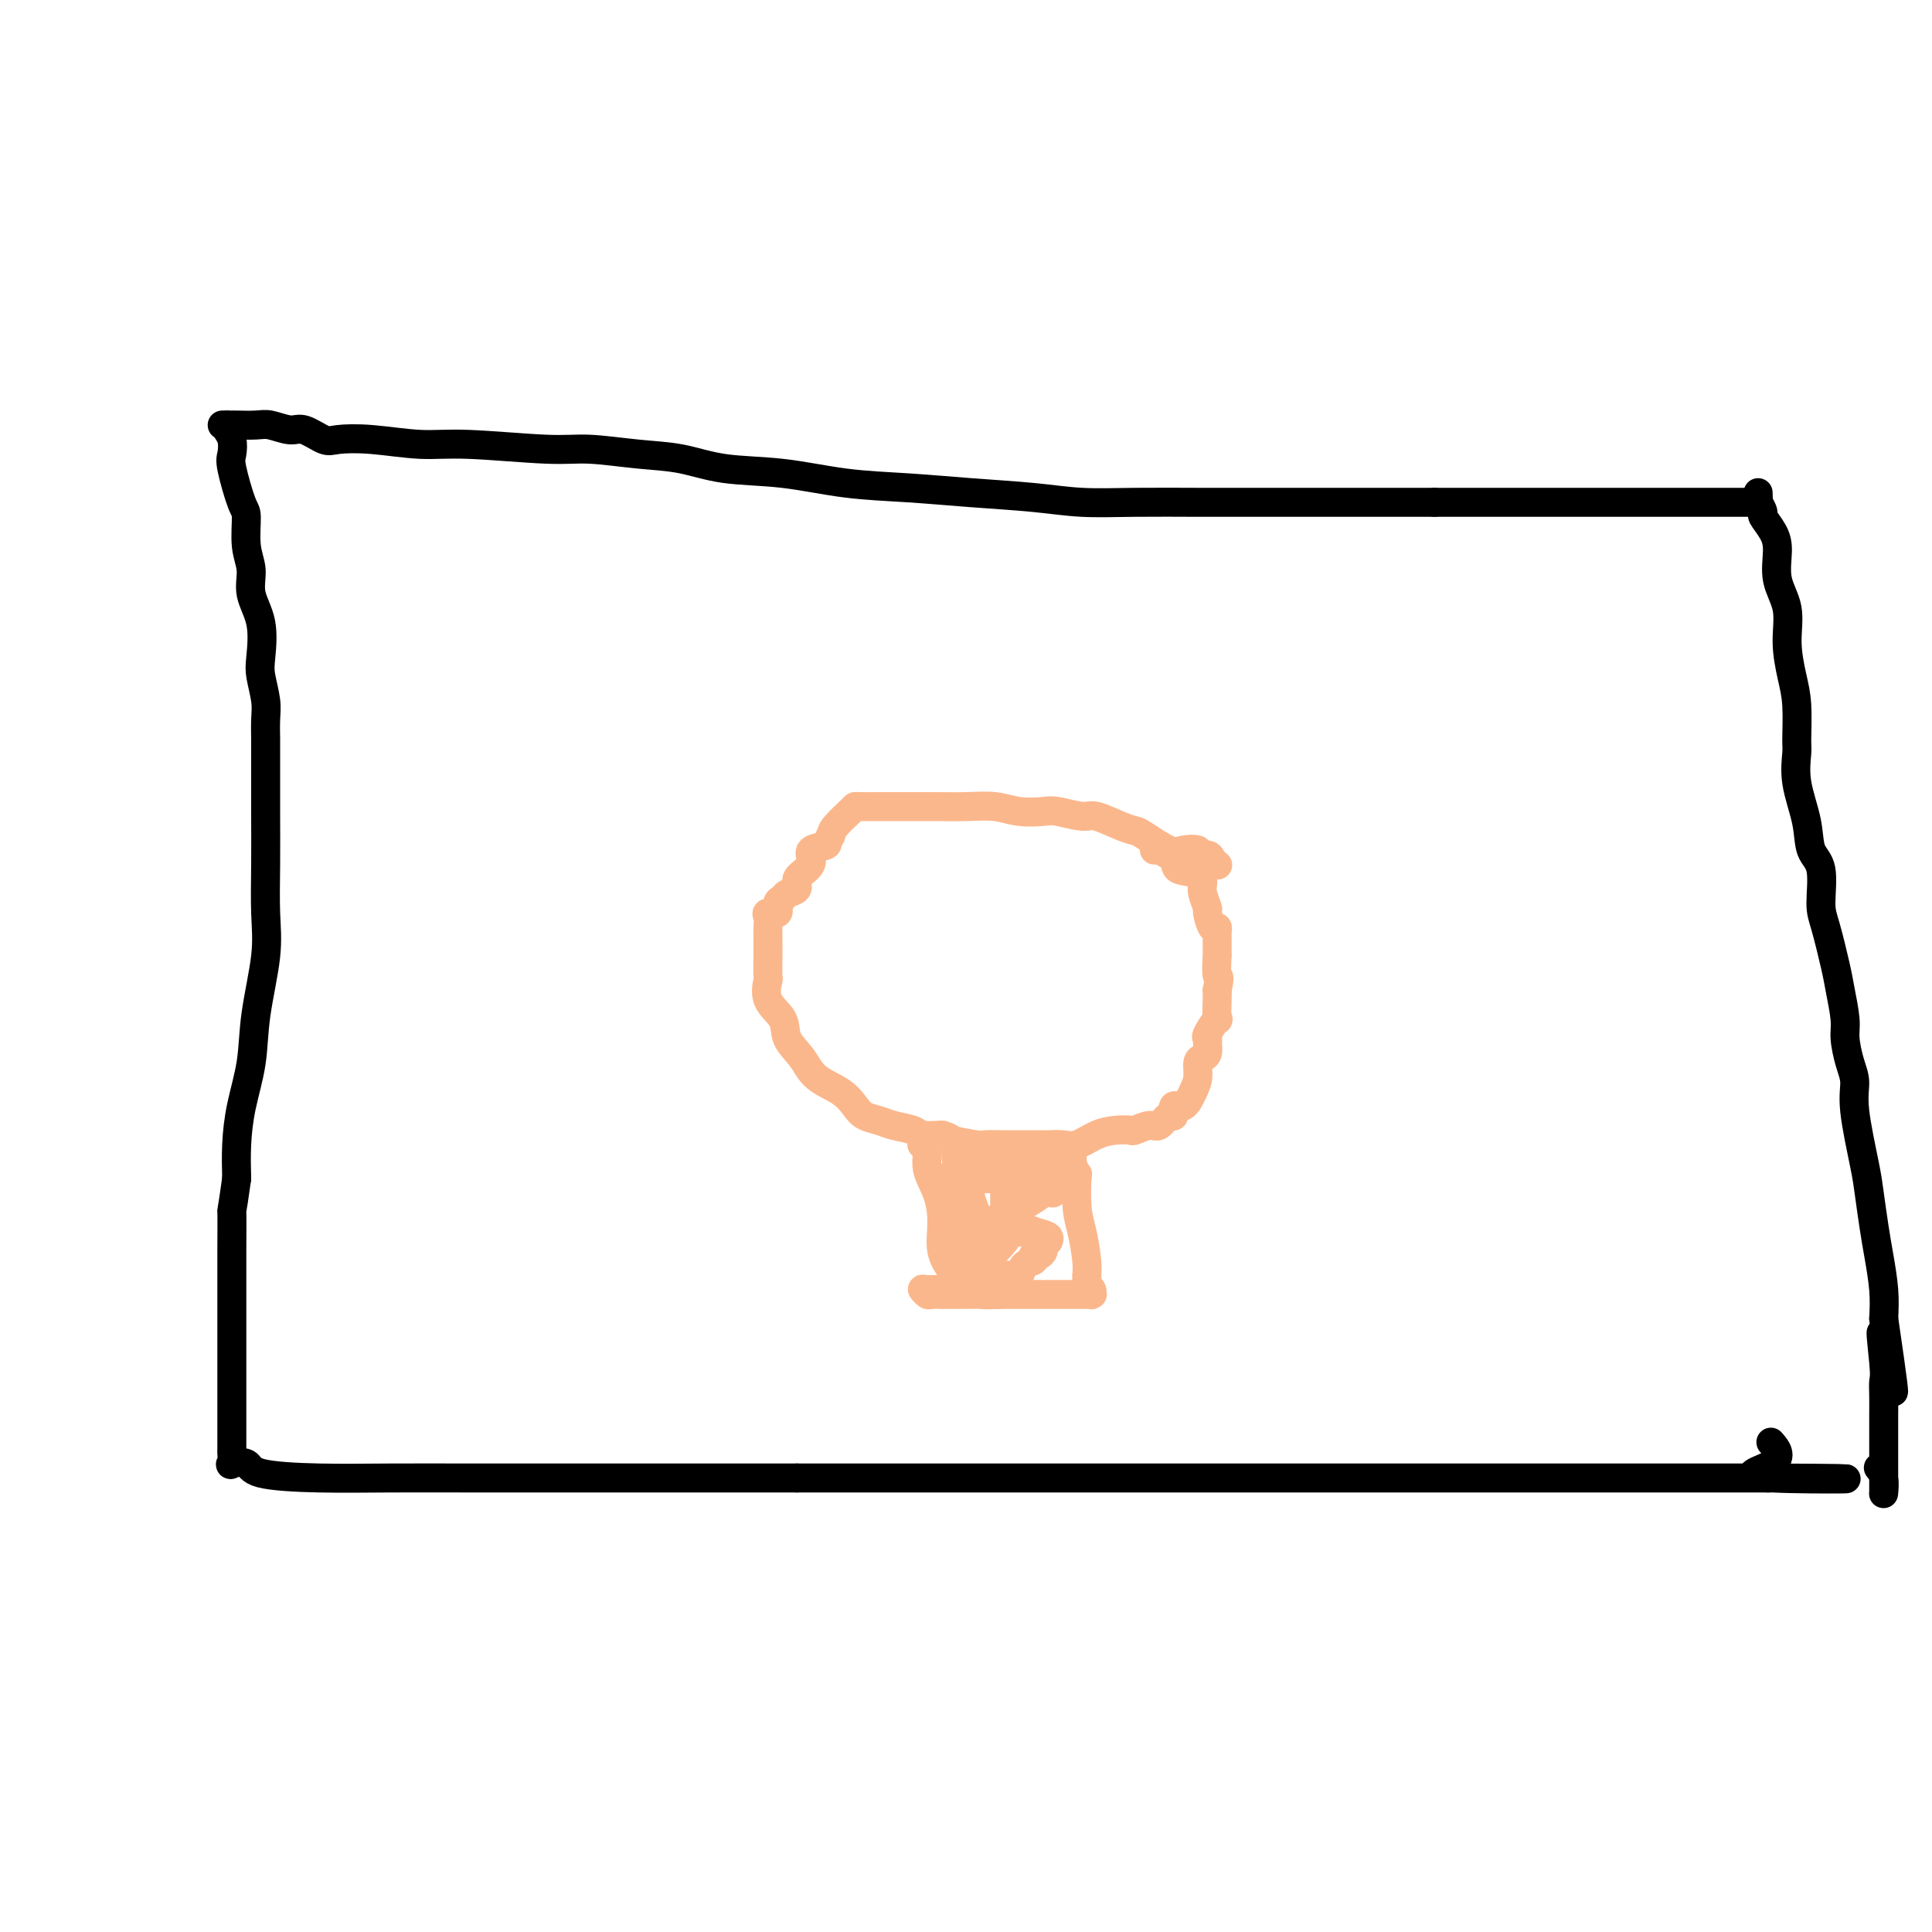
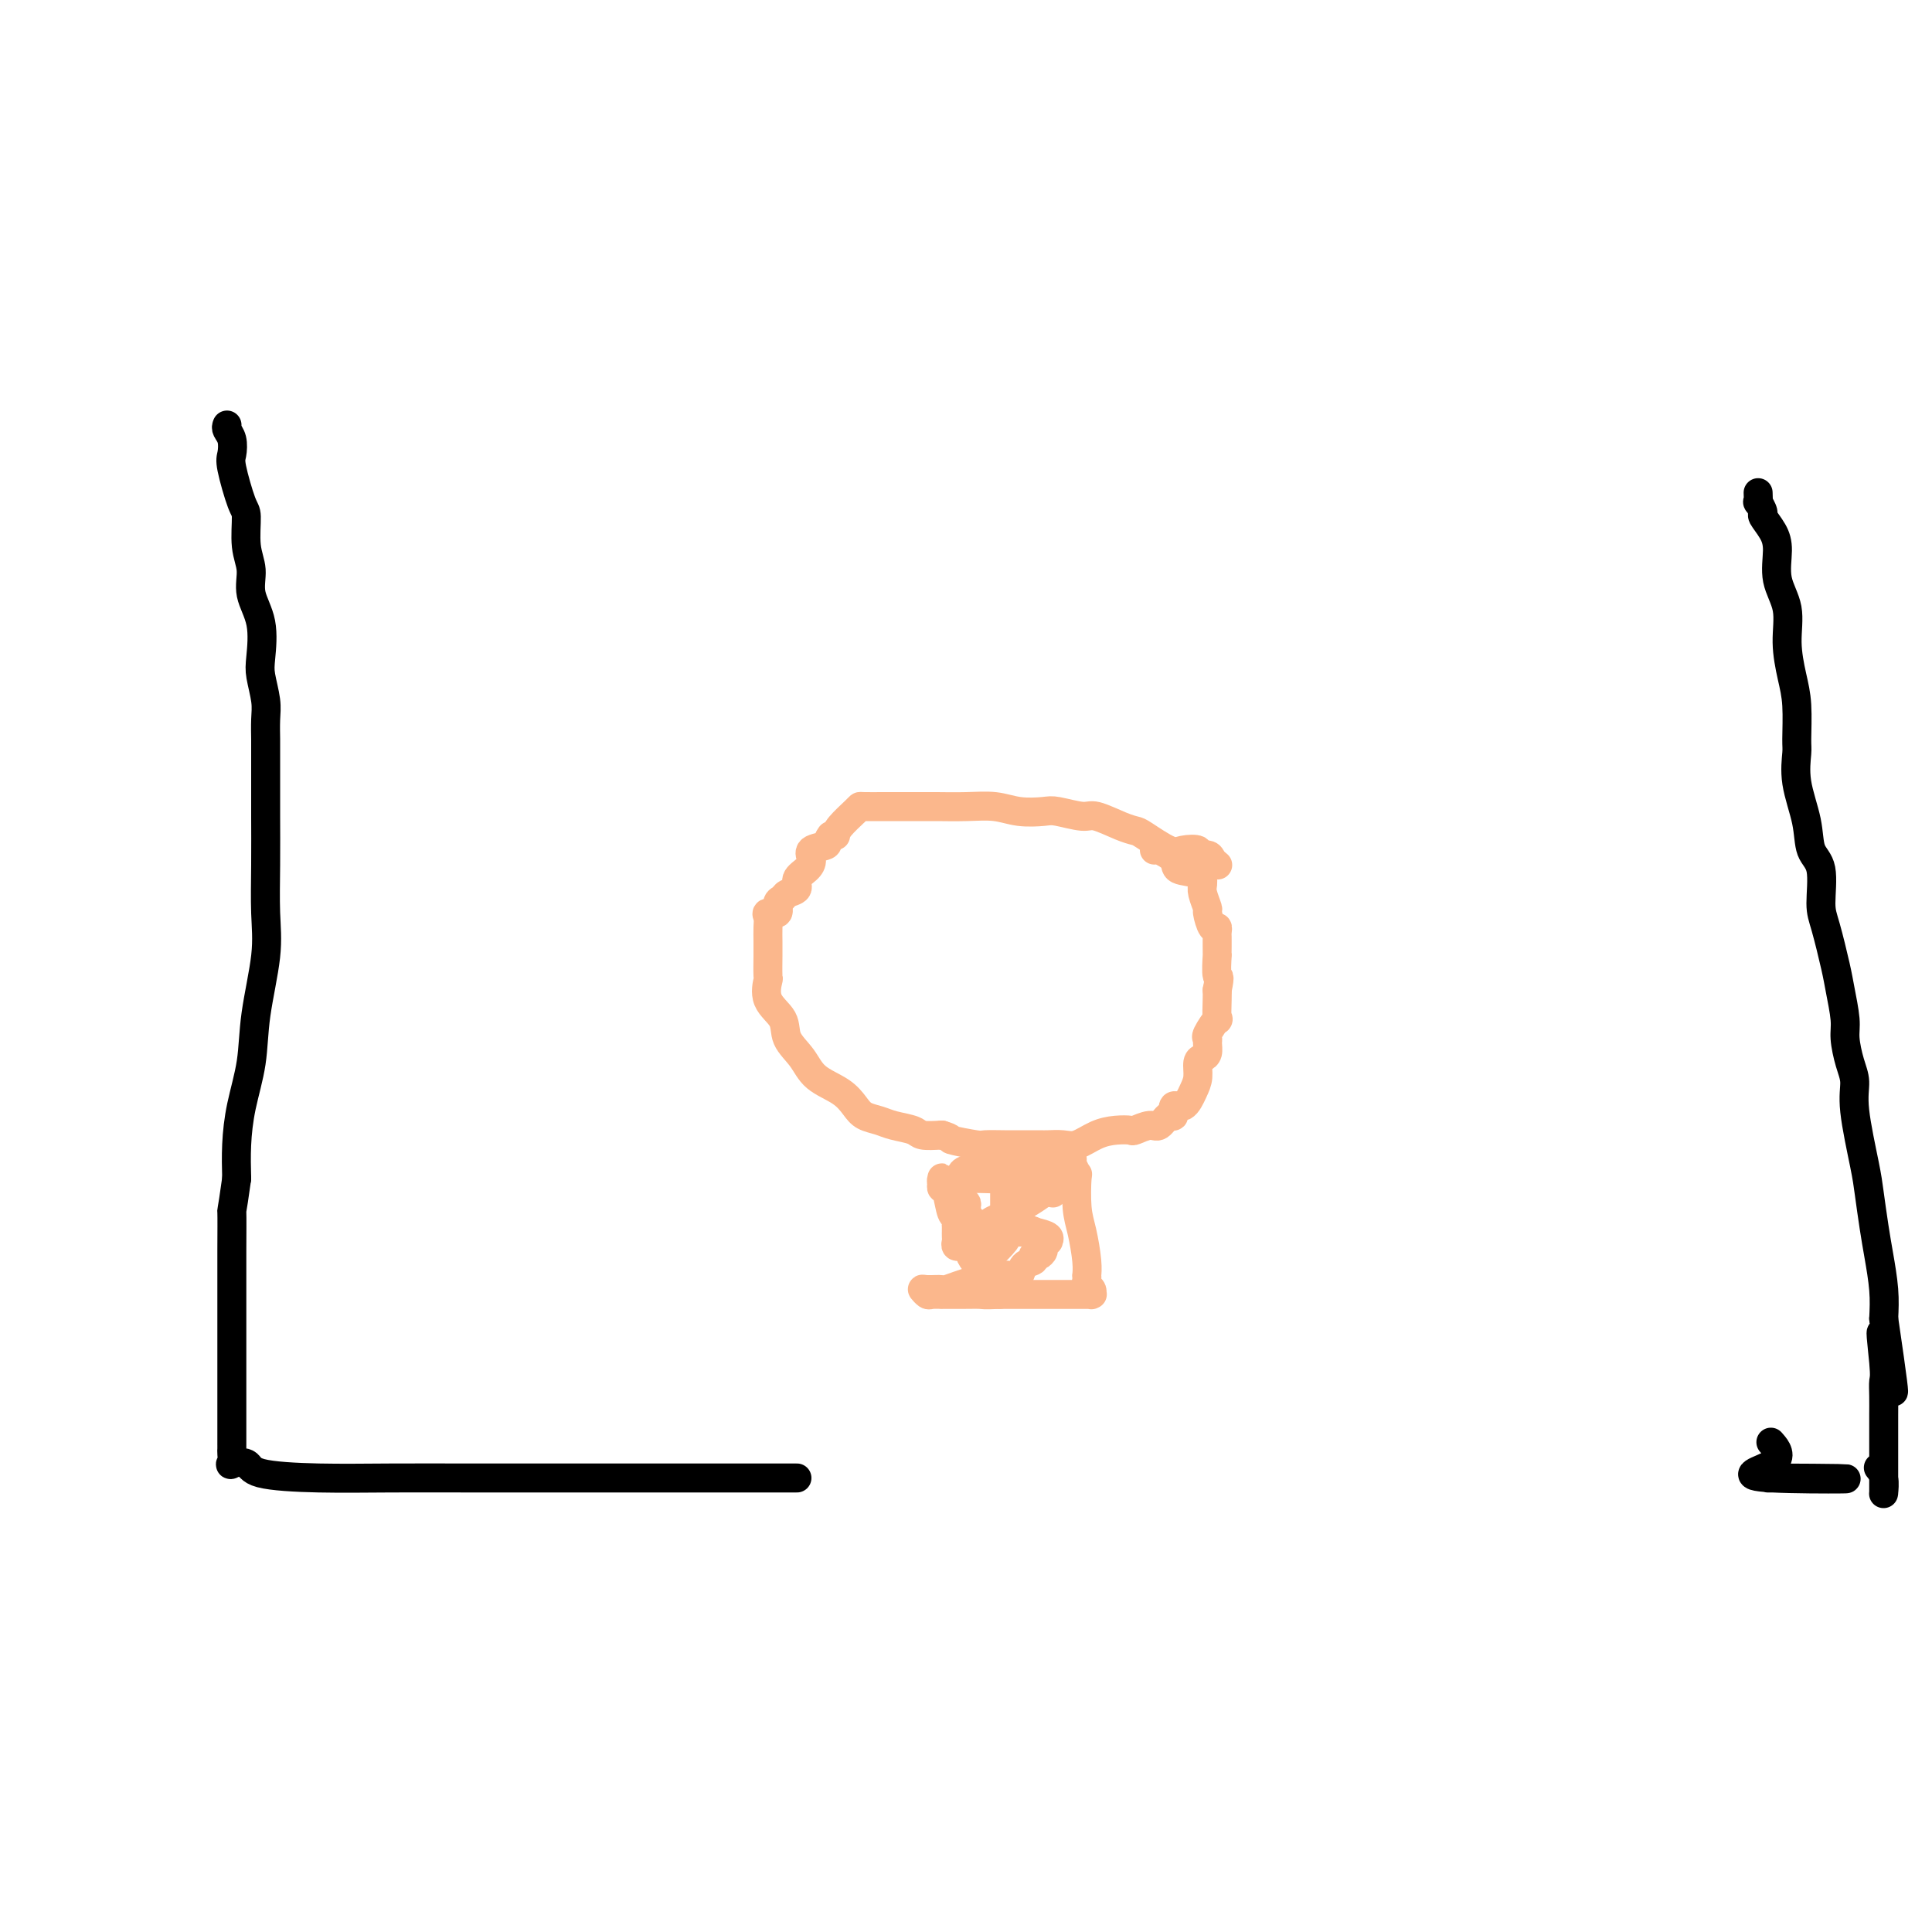
<svg xmlns="http://www.w3.org/2000/svg" viewBox="0 0 400 400" version="1.1">
  <g fill="none" stroke="#000000" stroke-width="6" stroke-linecap="round" stroke-linejoin="round">
-     <path d="M46,88c0.837,0.002 1.673,0.005 2,0c0.327,-0.005 0.144,-0.017 1,0c0.856,0.017 2.750,0.065 4,0c1.250,-0.065 1.854,-0.241 3,0c1.146,0.241 2.833,0.901 4,1c1.167,0.099 1.815,-0.362 3,0c1.185,0.362 2.908,1.546 4,2c1.092,0.454 1.554,0.178 3,0c1.446,-0.178 3.876,-0.259 7,0c3.124,0.259 6.941,0.857 10,1c3.059,0.143 5.361,-0.170 10,0c4.639,0.170 11.614,0.823 16,1c4.386,0.177 6.183,-0.122 9,0c2.817,0.122 6.653,0.666 10,1c3.347,0.334 6.207,0.456 9,1c2.793,0.544 5.521,1.508 9,2c3.479,0.492 7.708,0.513 12,1c4.292,0.487 8.646,1.441 13,2c4.354,0.559 8.706,0.724 13,1c4.294,0.276 8.529,0.662 13,1c4.471,0.338 9.176,0.626 13,1c3.824,0.374 6.766,0.832 10,1c3.234,0.168 6.758,0.045 11,0c4.242,-0.045 9.200,-0.012 13,0c3.800,0.012 6.441,0.003 10,0c3.559,-0.003 8.036,-0.001 12,0c3.964,0.001 7.413,0.000 10,0c2.587,-0.000 4.310,-0.000 7,0c2.690,0.000 6.345,0.000 10,0" />
-     <path d="M297,104c13.249,0.000 9.871,-0.000 11,0c1.129,0.000 6.766,0.000 11,0c4.234,0.000 7.064,-0.000 10,0c2.936,0.000 5.977,0.000 9,0c3.023,-0.000 6.027,0.000 8,0c1.973,0.000 2.913,0.000 4,0c1.087,0.000 2.320,0.000 3,0c0.680,-0.000 0.806,0.000 1,0c0.194,0.000 0.458,0.000 1,0c0.542,0.000 1.364,0.000 2,0c0.636,0.000 1.085,0.000 2,0c0.915,0.000 2.297,0.000 3,0c0.703,0.000 0.728,0.000 1,0c0.272,0.000 0.792,0.000 1,0c0.208,0.000 0.104,0.000 0,0" />
    <path d="M47,88c-0.110,0.277 -0.219,0.554 0,1c0.219,0.446 0.767,1.061 1,2c0.233,0.939 0.152,2.204 0,3c-0.152,0.796 -0.376,1.125 0,3c0.376,1.875 1.353,5.298 2,7c0.647,1.702 0.966,1.684 1,3c0.034,1.316 -0.215,3.966 0,6c0.215,2.034 0.894,3.452 1,5c0.106,1.548 -0.360,3.225 0,5c0.360,1.775 1.546,3.646 2,6c0.454,2.354 0.174,5.191 0,7c-0.174,1.809 -0.243,2.591 0,4c0.243,1.409 0.797,3.446 1,5c0.203,1.554 0.054,2.625 0,4c-0.054,1.375 -0.015,3.055 0,4c0.015,0.945 0.004,1.154 0,3c-0.004,1.846 -0.002,5.327 0,7c0.002,1.673 0.002,1.536 0,2c-0.002,0.464 -0.008,1.527 0,4c0.008,2.473 0.028,6.356 0,10c-0.028,3.644 -0.105,7.049 0,10c0.105,2.951 0.392,5.449 0,9c-0.392,3.551 -1.464,8.156 -2,12c-0.536,3.844 -0.535,6.927 -1,10c-0.465,3.073 -1.394,6.135 -2,9c-0.606,2.865 -0.887,5.533 -1,8c-0.113,2.467 -0.056,4.734 0,7" />
    <path d="M49,244c-1.155,8.340 -1.041,6.190 -1,7c0.041,0.810 0.011,4.579 0,8c-0.011,3.421 -0.003,6.495 0,9c0.003,2.505 0.001,4.439 0,6c-0.001,1.561 -0.000,2.747 0,4c0.000,1.253 0.000,2.574 0,4c-0.000,1.426 -0.000,2.956 0,4c0.000,1.044 0.000,1.602 0,2c-0.000,0.398 0.000,0.636 0,2c-0.000,1.364 -0.000,3.853 0,5c0.000,1.147 0.000,0.952 0,1c-0.000,0.048 -0.000,0.340 0,1c0.000,0.660 0.001,1.687 0,2c-0.001,0.313 -0.003,-0.087 0,0c0.003,0.087 0.012,0.663 0,1c-0.012,0.337 -0.043,0.437 0,1c0.043,0.563 0.161,1.591 0,2c-0.161,0.409 -0.599,0.201 0,0c0.599,-0.201 2.236,-0.394 3,0c0.764,0.394 0.654,1.373 3,2c2.346,0.627 7.148,0.900 12,1c4.852,0.100 9.756,0.027 15,0c5.244,-0.027 10.829,-0.007 16,0c5.171,0.007 9.929,0.002 14,0c4.071,-0.002 7.456,-0.001 12,0c4.544,0.001 10.249,0.000 15,0c4.751,-0.000 8.548,-0.000 11,0c2.452,0.000 3.558,0.000 6,0c2.442,-0.000 6.221,-0.000 10,0" />
-     <path d="M165,306c17.640,0.000 12.240,0.000 13,0c0.760,0.000 7.680,0.000 13,0c5.320,-0.000 9.041,0.000 13,0c3.959,0.000 8.156,0.000 12,0c3.844,0.000 7.334,0.000 11,0c3.666,0.000 7.509,0.000 11,0c3.491,0.000 6.630,0.000 9,0c2.370,0.000 3.972,0.000 7,0c3.028,0.000 7.481,0.000 11,0c3.519,0.000 6.103,0.000 9,0c2.897,0.000 6.107,0.000 9,0c2.893,0.000 5.470,0.000 9,0c3.530,-0.000 8.013,-0.000 12,0c3.987,0.000 7.478,0.000 11,0c3.522,0.000 7.075,0.000 10,0c2.925,0.000 5.221,0.000 8,0c2.779,0.000 6.040,0.000 8,0c1.960,0.000 2.619,0.000 4,0c1.381,0.000 3.483,0.000 5,0c1.517,0.000 2.448,0.000 4,0c1.552,0.000 3.725,0.000 5,0c1.275,0.000 1.651,0.000 2,0c0.349,0.000 0.671,0.000 1,0c0.329,0.000 0.666,0.000 1,0c0.334,0.000 0.667,0.000 1,0c0.333,0.000 0.667,0.000 1,0c0.333,0.000 0.667,0.000 1,0" />
    <path d="M366,306c31.322,0.118 9.128,0.413 1,0c-8.128,-0.413 -2.188,-1.534 0,-3c2.188,-1.466 0.625,-3.276 0,-4c-0.625,-0.724 -0.313,-0.362 0,0" />
    <path d="M364,102c0.034,0.903 0.068,1.806 0,2c-0.068,0.194 -0.238,-0.320 0,0c0.238,0.320 0.885,1.473 1,2c0.115,0.527 -0.301,0.428 0,1c0.301,0.572 1.320,1.816 2,3c0.680,1.184 1.022,2.307 1,4c-0.022,1.693 -0.409,3.954 0,6c0.409,2.046 1.612,3.875 2,6c0.388,2.125 -0.039,4.544 0,7c0.039,2.456 0.544,4.947 1,7c0.456,2.053 0.861,3.667 1,6c0.139,2.333 0.011,5.384 0,7c-0.011,1.616 0.096,1.797 0,3c-0.096,1.203 -0.394,3.428 0,6c0.394,2.572 1.481,5.492 2,8c0.519,2.508 0.472,4.604 1,6c0.528,1.396 1.633,2.093 2,4c0.367,1.907 -0.003,5.024 0,7c0.003,1.976 0.378,2.810 1,5c0.622,2.190 1.490,5.737 2,8c0.510,2.263 0.663,3.241 1,5c0.337,1.759 0.859,4.298 1,6c0.141,1.702 -0.099,2.566 0,4c0.099,1.434 0.537,3.437 1,5c0.463,1.563 0.950,2.686 1,4c0.050,1.314 -0.338,2.820 0,6c0.338,3.180 1.401,8.033 2,11c0.599,2.967 0.735,4.049 1,6c0.265,1.951 0.659,4.770 1,7c0.341,2.230 0.630,3.870 1,6c0.370,2.130 0.820,4.752 1,7c0.180,2.248 0.090,4.124 0,6" />
    <path d="M390,273c4.022,27.400 1.078,10.399 0,5c-1.078,-5.399 -0.289,0.805 0,4c0.289,3.195 0.077,3.380 0,4c-0.077,0.620 -0.021,1.675 0,3c0.021,1.325 0.006,2.921 0,4c-0.006,1.079 -0.001,1.642 0,3c0.001,1.358 0.000,3.512 0,5c-0.000,1.488 -0.000,2.312 0,3c0.000,0.688 0.000,1.241 0,2c-0.000,0.759 -0.000,1.722 0,2c0.000,0.278 0.001,-0.131 0,0c-0.001,0.131 -0.004,0.802 0,1c0.004,0.198 0.015,-0.077 0,0c-0.015,0.077 -0.056,0.505 0,0c0.056,-0.505 0.207,-1.944 0,-3c-0.207,-1.056 -0.774,-1.730 -1,-2c-0.226,-0.270 -0.113,-0.135 0,0" />
  </g>
  <g fill="none" stroke="#FBB78C" stroke-width="6" stroke-linecap="round" stroke-linejoin="round">
-     <path d="M252,179c0.101,0.081 0.201,0.162 0,0c-0.201,-0.162 -0.704,-0.566 -1,-1c-0.296,-0.434 -0.383,-0.898 -1,-1c-0.617,-0.102 -1.762,0.158 -2,0c-0.238,-0.158 0.432,-0.736 0,-1c-0.432,-0.264 -1.965,-0.216 -3,0c-1.035,0.216 -1.573,0.600 -3,0c-1.427,-0.600 -3.744,-2.184 -5,-3c-1.256,-0.816 -1.450,-0.863 -2,-1c-0.550,-0.137 -1.457,-0.363 -3,-1c-1.543,-0.637 -3.721,-1.686 -5,-2c-1.279,-0.314 -1.660,0.108 -3,0c-1.340,-0.108 -3.641,-0.747 -5,-1c-1.359,-0.253 -1.778,-0.120 -3,0c-1.222,0.120 -3.249,0.228 -5,0c-1.751,-0.228 -3.226,-0.793 -5,-1c-1.774,-0.207 -3.846,-0.055 -6,0c-2.154,0.055 -4.388,0.015 -6,0c-1.612,-0.015 -2.600,-0.004 -4,0c-1.400,0.004 -3.212,0.001 -4,0c-0.788,-0.001 -0.552,0.001 -1,0c-0.448,-0.001 -1.580,-0.005 -3,0c-1.420,0.005 -3.126,0.018 -4,0c-0.874,-0.018 -0.915,-0.067 -1,0c-0.085,0.067 -0.215,0.249 -1,1c-0.785,0.751 -2.224,2.072 -3,3c-0.776,0.928 -0.888,1.464 -1,2" />
+     <path d="M252,179c0.101,0.081 0.201,0.162 0,0c-0.201,-0.162 -0.704,-0.566 -1,-1c-0.296,-0.434 -0.383,-0.898 -1,-1c-0.617,-0.102 -1.762,0.158 -2,0c-0.238,-0.158 0.432,-0.736 0,-1c-0.432,-0.264 -1.965,-0.216 -3,0c-1.035,0.216 -1.573,0.600 -3,0c-1.427,-0.600 -3.744,-2.184 -5,-3c-1.256,-0.816 -1.450,-0.863 -2,-1c-0.550,-0.137 -1.457,-0.363 -3,-1c-1.543,-0.637 -3.721,-1.686 -5,-2c-1.279,-0.314 -1.660,0.108 -3,0c-1.340,-0.108 -3.641,-0.747 -5,-1c-1.359,-0.253 -1.778,-0.120 -3,0c-1.222,0.120 -3.249,0.228 -5,0c-1.751,-0.228 -3.226,-0.793 -5,-1c-1.774,-0.207 -3.846,-0.055 -6,0c-2.154,0.055 -4.388,0.015 -6,0c-1.612,-0.015 -2.600,-0.004 -4,0c-1.400,0.004 -3.212,0.001 -4,0c-0.448,-0.001 -1.580,-0.005 -3,0c-1.420,0.005 -3.126,0.018 -4,0c-0.874,-0.018 -0.915,-0.067 -1,0c-0.085,0.067 -0.215,0.249 -1,1c-0.785,0.751 -2.224,2.072 -3,3c-0.776,0.928 -0.888,1.464 -1,2" />
    <path d="M172,173c-0.971,1.346 -0.398,1.711 -1,2c-0.602,0.289 -2.380,0.501 -3,1c-0.620,0.499 -0.082,1.285 0,2c0.082,0.715 -0.292,1.358 -1,2c-0.708,0.642 -1.749,1.284 -2,2c-0.251,0.716 0.289,1.506 0,2c-0.289,0.494 -1.405,0.692 -2,1c-0.595,0.308 -0.667,0.726 -1,1c-0.333,0.274 -0.926,0.404 -1,1c-0.074,0.596 0.373,1.657 0,2c-0.373,0.343 -1.564,-0.034 -2,0c-0.436,0.034 -0.117,0.478 0,1c0.117,0.522 0.031,1.121 0,2c-0.031,0.879 -0.008,2.036 0,3c0.008,0.964 -0.001,1.734 0,2c0.001,0.266 0.011,0.027 0,1c-0.011,0.973 -0.044,3.159 0,4c0.044,0.841 0.165,0.338 0,1c-0.165,0.662 -0.615,2.488 0,4c0.615,1.512 2.297,2.712 3,4c0.703,1.288 0.429,2.666 1,4c0.571,1.334 1.986,2.623 3,4c1.014,1.377 1.626,2.841 3,4c1.374,1.159 3.510,2.012 5,3c1.490,0.988 2.332,2.110 3,3c0.668,0.890 1.160,1.549 2,2c0.840,0.451 2.026,0.696 3,1c0.974,0.304 1.735,0.669 3,1c1.265,0.331 3.033,0.628 4,1c0.967,0.372 1.133,0.821 2,1c0.867,0.179 2.433,0.090 4,0" />
    <path d="M195,235c2.642,0.785 1.248,0.746 2,1c0.752,0.254 3.651,0.800 5,1c1.349,0.200 1.147,0.054 2,0c0.853,-0.054 2.759,-0.015 4,0c1.241,0.015 1.815,0.006 3,0c1.185,-0.006 2.981,-0.008 4,0c1.019,0.008 1.262,0.027 2,0c0.738,-0.027 1.970,-0.098 3,0c1.030,0.098 1.857,0.367 3,0c1.143,-0.367 2.603,-1.371 4,-2c1.397,-0.629 2.730,-0.884 4,-1c1.270,-0.116 2.476,-0.092 3,0c0.524,0.092 0.365,0.251 1,0c0.635,-0.251 2.063,-0.913 3,-1c0.937,-0.087 1.381,0.399 2,0c0.619,-0.399 1.412,-1.685 2,-2c0.588,-0.315 0.971,0.342 1,0c0.029,-0.342 -0.294,-1.682 0,-2c0.294,-0.318 1.206,0.384 2,0c0.794,-0.384 1.470,-1.856 2,-3c0.530,-1.144 0.912,-1.959 1,-3c0.088,-1.041 -0.120,-2.307 0,-3c0.120,-0.693 0.566,-0.813 1,-1c0.434,-0.187 0.856,-0.441 1,-1c0.144,-0.559 0.010,-1.425 0,-2c-0.010,-0.575 0.102,-0.861 0,-1c-0.102,-0.139 -0.420,-0.131 0,-1c0.420,-0.869 1.576,-2.614 2,-3c0.424,-0.386 0.114,0.588 0,0c-0.114,-0.588 -0.033,-2.740 0,-4c0.033,-1.260 0.016,-1.630 0,-2" />
    <path d="M252,205c0.773,-3.678 0.207,-2.372 0,-3c-0.207,-0.628 -0.055,-3.191 0,-4c0.055,-0.809 0.015,0.134 0,0c-0.015,-0.134 -0.003,-1.347 0,-2c0.003,-0.653 -0.002,-0.746 0,-1c0.002,-0.254 0.011,-0.667 0,-1c-0.011,-0.333 -0.040,-0.584 0,-1c0.040,-0.416 0.151,-0.997 0,-1c-0.151,-0.003 -0.562,0.572 -1,0c-0.438,-0.572 -0.902,-2.290 -1,-3c-0.098,-0.710 0.169,-0.413 0,-1c-0.169,-0.587 -0.775,-2.058 -1,-3c-0.225,-0.942 -0.071,-1.356 0,-2c0.071,-0.644 0.057,-1.517 -1,-2c-1.057,-0.483 -3.159,-0.574 -4,-1c-0.841,-0.426 -0.421,-1.186 -1,-2c-0.579,-0.814 -2.155,-1.682 -3,-2c-0.845,-0.318 -0.958,-0.086 -1,0c-0.042,0.086 -0.012,0.024 0,0c0.012,-0.024 0.006,-0.012 0,0" />
-     <path d="M191,237c-0.127,-0.022 -0.254,-0.045 0,0c0.254,0.045 0.889,0.157 1,1c0.111,0.843 -0.303,2.418 0,4c0.303,1.582 1.324,3.170 2,5c0.676,1.830 1.008,3.902 1,6c-0.008,2.098 -0.356,4.222 0,6c0.356,1.778 1.415,3.208 2,4c0.585,0.792 0.696,0.944 1,1c0.304,0.056 0.801,0.016 1,0c0.199,-0.016 0.099,-0.008 0,0" />
    <path d="M222,240c-0.112,0.186 -0.223,0.371 0,1c0.223,0.629 0.782,1.701 1,2c0.218,0.299 0.097,-0.175 0,1c-0.097,1.175 -0.170,3.999 0,6c0.170,2.001 0.582,3.180 1,5c0.418,1.820 0.843,4.280 1,6c0.157,1.720 0.046,2.698 0,3c-0.046,0.302 -0.026,-0.073 0,0c0.026,0.073 0.059,0.594 0,1c-0.059,0.406 -0.211,0.697 0,1c0.211,0.303 0.783,0.617 1,1c0.217,0.383 0.079,0.835 0,1c-0.079,0.165 -0.100,0.044 0,0c0.100,-0.044 0.319,-0.012 0,0c-0.319,0.012 -1.177,0.003 -2,0c-0.823,-0.003 -1.611,-0.001 -2,0c-0.389,0.001 -0.378,0.000 -1,0c-0.622,-0.000 -1.878,-0.000 -3,0c-1.122,0.000 -2.110,0.000 -3,0c-0.890,-0.000 -1.683,-0.000 -3,0c-1.317,0.000 -3.159,0.000 -5,0" />
    <path d="M207,268c-3.670,0.155 -3.344,0.041 -4,0c-0.656,-0.041 -2.294,-0.010 -4,0c-1.706,0.010 -3.480,-0.001 -4,0c-0.520,0.001 0.215,0.015 0,0c-0.215,-0.015 -1.381,-0.057 -2,0c-0.619,0.057 -0.692,0.213 -1,0c-0.308,-0.213 -0.850,-0.796 -1,-1c-0.150,-0.204 0.091,-0.031 1,0c0.909,0.031 2.485,-0.081 3,0c0.515,0.081 -0.032,0.355 1,0c1.032,-0.355 3.643,-1.338 6,-2c2.357,-0.662 4.460,-1.004 6,-1c1.540,0.004 2.517,0.355 3,0c0.483,-0.355 0.472,-1.415 1,-2c0.528,-0.585 1.596,-0.696 2,-1c0.404,-0.304 0.146,-0.802 0,-1c-0.146,-0.198 -0.179,-0.095 0,0c0.179,0.095 0.569,0.184 1,0c0.431,-0.184 0.902,-0.641 1,-1c0.098,-0.359 -0.178,-0.621 0,-1c0.178,-0.379 0.811,-0.875 1,-1c0.189,-0.125 -0.064,0.120 0,0c0.064,-0.120 0.447,-0.606 0,-1c-0.447,-0.394 -1.723,-0.697 -3,-1" />
    <path d="M214,255c-0.620,-0.620 -1.171,-0.170 -2,0c-0.829,0.170 -1.935,0.060 -3,0c-1.065,-0.060 -2.087,-0.072 -3,0c-0.913,0.072 -1.717,0.226 -2,0c-0.283,-0.226 -0.046,-0.834 0,-1c0.046,-0.166 -0.101,0.110 0,0c0.101,-0.110 0.448,-0.605 1,-1c0.552,-0.395 1.309,-0.688 2,-1c0.691,-0.312 1.318,-0.643 2,-1c0.682,-0.357 1.421,-0.741 2,-1c0.579,-0.259 0.999,-0.394 2,-1c1.001,-0.606 2.584,-1.683 3,-2c0.416,-0.317 -0.336,0.125 0,0c0.336,-0.125 1.758,-0.818 2,-1c0.242,-0.182 -0.697,0.148 -1,0c-0.303,-0.148 0.031,-0.776 0,-1c-0.031,-0.224 -0.428,-0.046 -1,0c-0.572,0.046 -1.318,-0.039 -2,0c-0.682,0.039 -1.299,0.203 -2,0c-0.701,-0.203 -1.486,-0.772 -2,-1c-0.514,-0.228 -0.757,-0.114 -1,0" />
    <path d="M209,244c-1.338,-0.464 -1.181,-0.124 -2,0c-0.819,0.124 -2.612,0.030 -4,0c-1.388,-0.030 -2.369,0.002 -3,0c-0.631,-0.002 -0.912,-0.039 -1,0c-0.088,0.039 0.017,0.154 0,0c-0.017,-0.154 -0.156,-0.577 0,-1c0.156,-0.423 0.606,-0.845 2,-1c1.394,-0.155 3.733,-0.041 5,0c1.267,0.041 1.461,0.011 2,0c0.539,-0.011 1.423,-0.003 2,0c0.577,0.003 0.848,0.001 1,0c0.152,-0.001 0.186,-0.000 0,0c-0.186,0.000 -0.593,0.000 -1,0" />
-     <path d="M210,242c1.262,-0.249 -0.582,0.129 -2,0c-1.418,-0.129 -2.411,-0.766 -3,-1c-0.589,-0.234 -0.775,-0.067 -1,0c-0.225,0.067 -0.491,0.033 -1,0c-0.509,-0.033 -1.262,-0.065 -2,0c-0.738,0.065 -1.462,0.228 -2,0c-0.538,-0.228 -0.891,-0.845 -1,-1c-0.109,-0.155 0.027,0.153 0,0c-0.027,-0.153 -0.217,-0.766 0,-1c0.217,-0.234 0.842,-0.088 1,0c0.158,0.088 -0.150,0.117 0,0c0.150,-0.117 0.758,-0.380 1,0c0.242,0.380 0.116,1.403 0,2c-0.116,0.597 -0.224,0.769 0,1c0.224,0.231 0.778,0.523 1,1c0.222,0.477 0.112,1.141 0,2c-0.112,0.859 -0.226,1.914 0,3c0.226,1.086 0.793,2.203 1,3c0.207,0.797 0.056,1.274 0,2c-0.056,0.726 -0.015,1.700 0,2c0.015,0.300 0.004,-0.073 0,0c-0.004,0.073 -0.001,0.592 0,1c0.001,0.408 0.001,0.704 0,1" />
    <path d="M202,257c0.619,2.579 0.166,0.528 0,0c-0.166,-0.528 -0.045,0.469 0,1c0.045,0.531 0.014,0.597 0,1c-0.014,0.403 -0.011,1.145 0,1c0.011,-0.145 0.031,-1.176 0,-2c-0.031,-0.824 -0.112,-1.440 0,-2c0.112,-0.560 0.419,-1.063 0,-2c-0.419,-0.937 -1.562,-2.306 -2,-3c-0.438,-0.694 -0.169,-0.711 0,-1c0.169,-0.289 0.238,-0.848 0,-1c-0.238,-0.152 -0.785,0.103 -1,0c-0.215,-0.103 -0.099,-0.564 0,-1c0.099,-0.436 0.180,-0.848 0,-1c-0.180,-0.152 -0.623,-0.043 -1,0c-0.377,0.043 -0.689,0.022 -1,0" />
    <path d="M197,247c-0.939,-2.192 -0.787,-1.173 -1,-1c-0.213,0.173 -0.790,-0.500 -1,-1c-0.210,-0.500 -0.053,-0.828 0,-1c0.053,-0.172 0.003,-0.190 0,0c-0.003,0.190 0.041,0.586 0,1c-0.041,0.414 -0.169,0.846 0,1c0.169,0.154 0.634,0.031 1,1c0.366,0.969 0.634,3.029 1,4c0.366,0.971 0.830,0.853 1,1c0.170,0.147 0.046,0.560 0,1c-0.046,0.440 -0.012,0.905 0,1c0.012,0.095 0.004,-0.182 0,0c-0.004,0.182 -0.002,0.823 0,1c0.002,0.177 0.005,-0.110 0,0c-0.005,0.110 -0.016,0.618 0,1c0.016,0.382 0.060,0.637 0,1c-0.060,0.363 -0.223,0.835 0,1c0.223,0.165 0.833,0.024 1,0c0.167,-0.024 -0.109,0.071 0,0c0.109,-0.071 0.603,-0.306 1,0c0.397,0.306 0.699,1.153 1,2" />
    <path d="M201,260c1.109,2.317 0.883,0.610 1,0c0.117,-0.610 0.578,-0.124 1,0c0.422,0.124 0.807,-0.114 1,0c0.193,0.114 0.195,0.581 1,0c0.805,-0.581 2.412,-2.210 3,-3c0.588,-0.790 0.158,-0.740 0,-1c-0.158,-0.260 -0.042,-0.829 0,-1c0.042,-0.171 0.011,0.056 0,0c-0.011,-0.056 -0.003,-0.396 0,-1c0.003,-0.604 0.001,-1.471 0,-2c-0.001,-0.529 -0.000,-0.719 0,-1c0.000,-0.281 0.000,-0.654 0,-1c-0.000,-0.346 -0.000,-0.666 0,-1c0.000,-0.334 0.000,-0.681 0,-1c-0.000,-0.319 -0.000,-0.611 0,-1c0.000,-0.389 0.000,-0.874 0,-1c-0.000,-0.126 -0.000,0.107 0,0c0.000,-0.107 0.000,-0.554 0,-1c-0.000,-0.446 -0.000,-0.889 0,-1c0.000,-0.111 0.000,0.111 0,0c-0.000,-0.111 -0.000,-0.556 0,-1" />
    <path d="M208,243c0.028,-2.165 0.097,-0.579 0,0c-0.097,0.579 -0.362,0.151 0,0c0.362,-0.151 1.350,-0.026 2,0c0.650,0.026 0.961,-0.046 1,0c0.039,0.046 -0.196,0.209 0,0c0.196,-0.209 0.822,-0.792 1,-1c0.178,-0.208 -0.093,-0.042 0,0c0.093,0.042 0.549,-0.041 1,0c0.451,0.041 0.895,0.207 1,0c0.105,-0.207 -0.129,-0.788 0,-1c0.129,-0.212 0.622,-0.057 1,0c0.378,0.057 0.641,0.015 1,0c0.359,-0.015 0.814,-0.002 1,0c0.186,0.002 0.102,-0.008 0,0c-0.102,0.008 -0.224,0.035 0,0c0.224,-0.035 0.792,-0.133 1,0c0.208,0.133 0.056,0.497 0,1c-0.056,0.503 -0.016,1.144 0,2c0.016,0.856 0.008,1.928 0,3" />
  </g>
</svg>